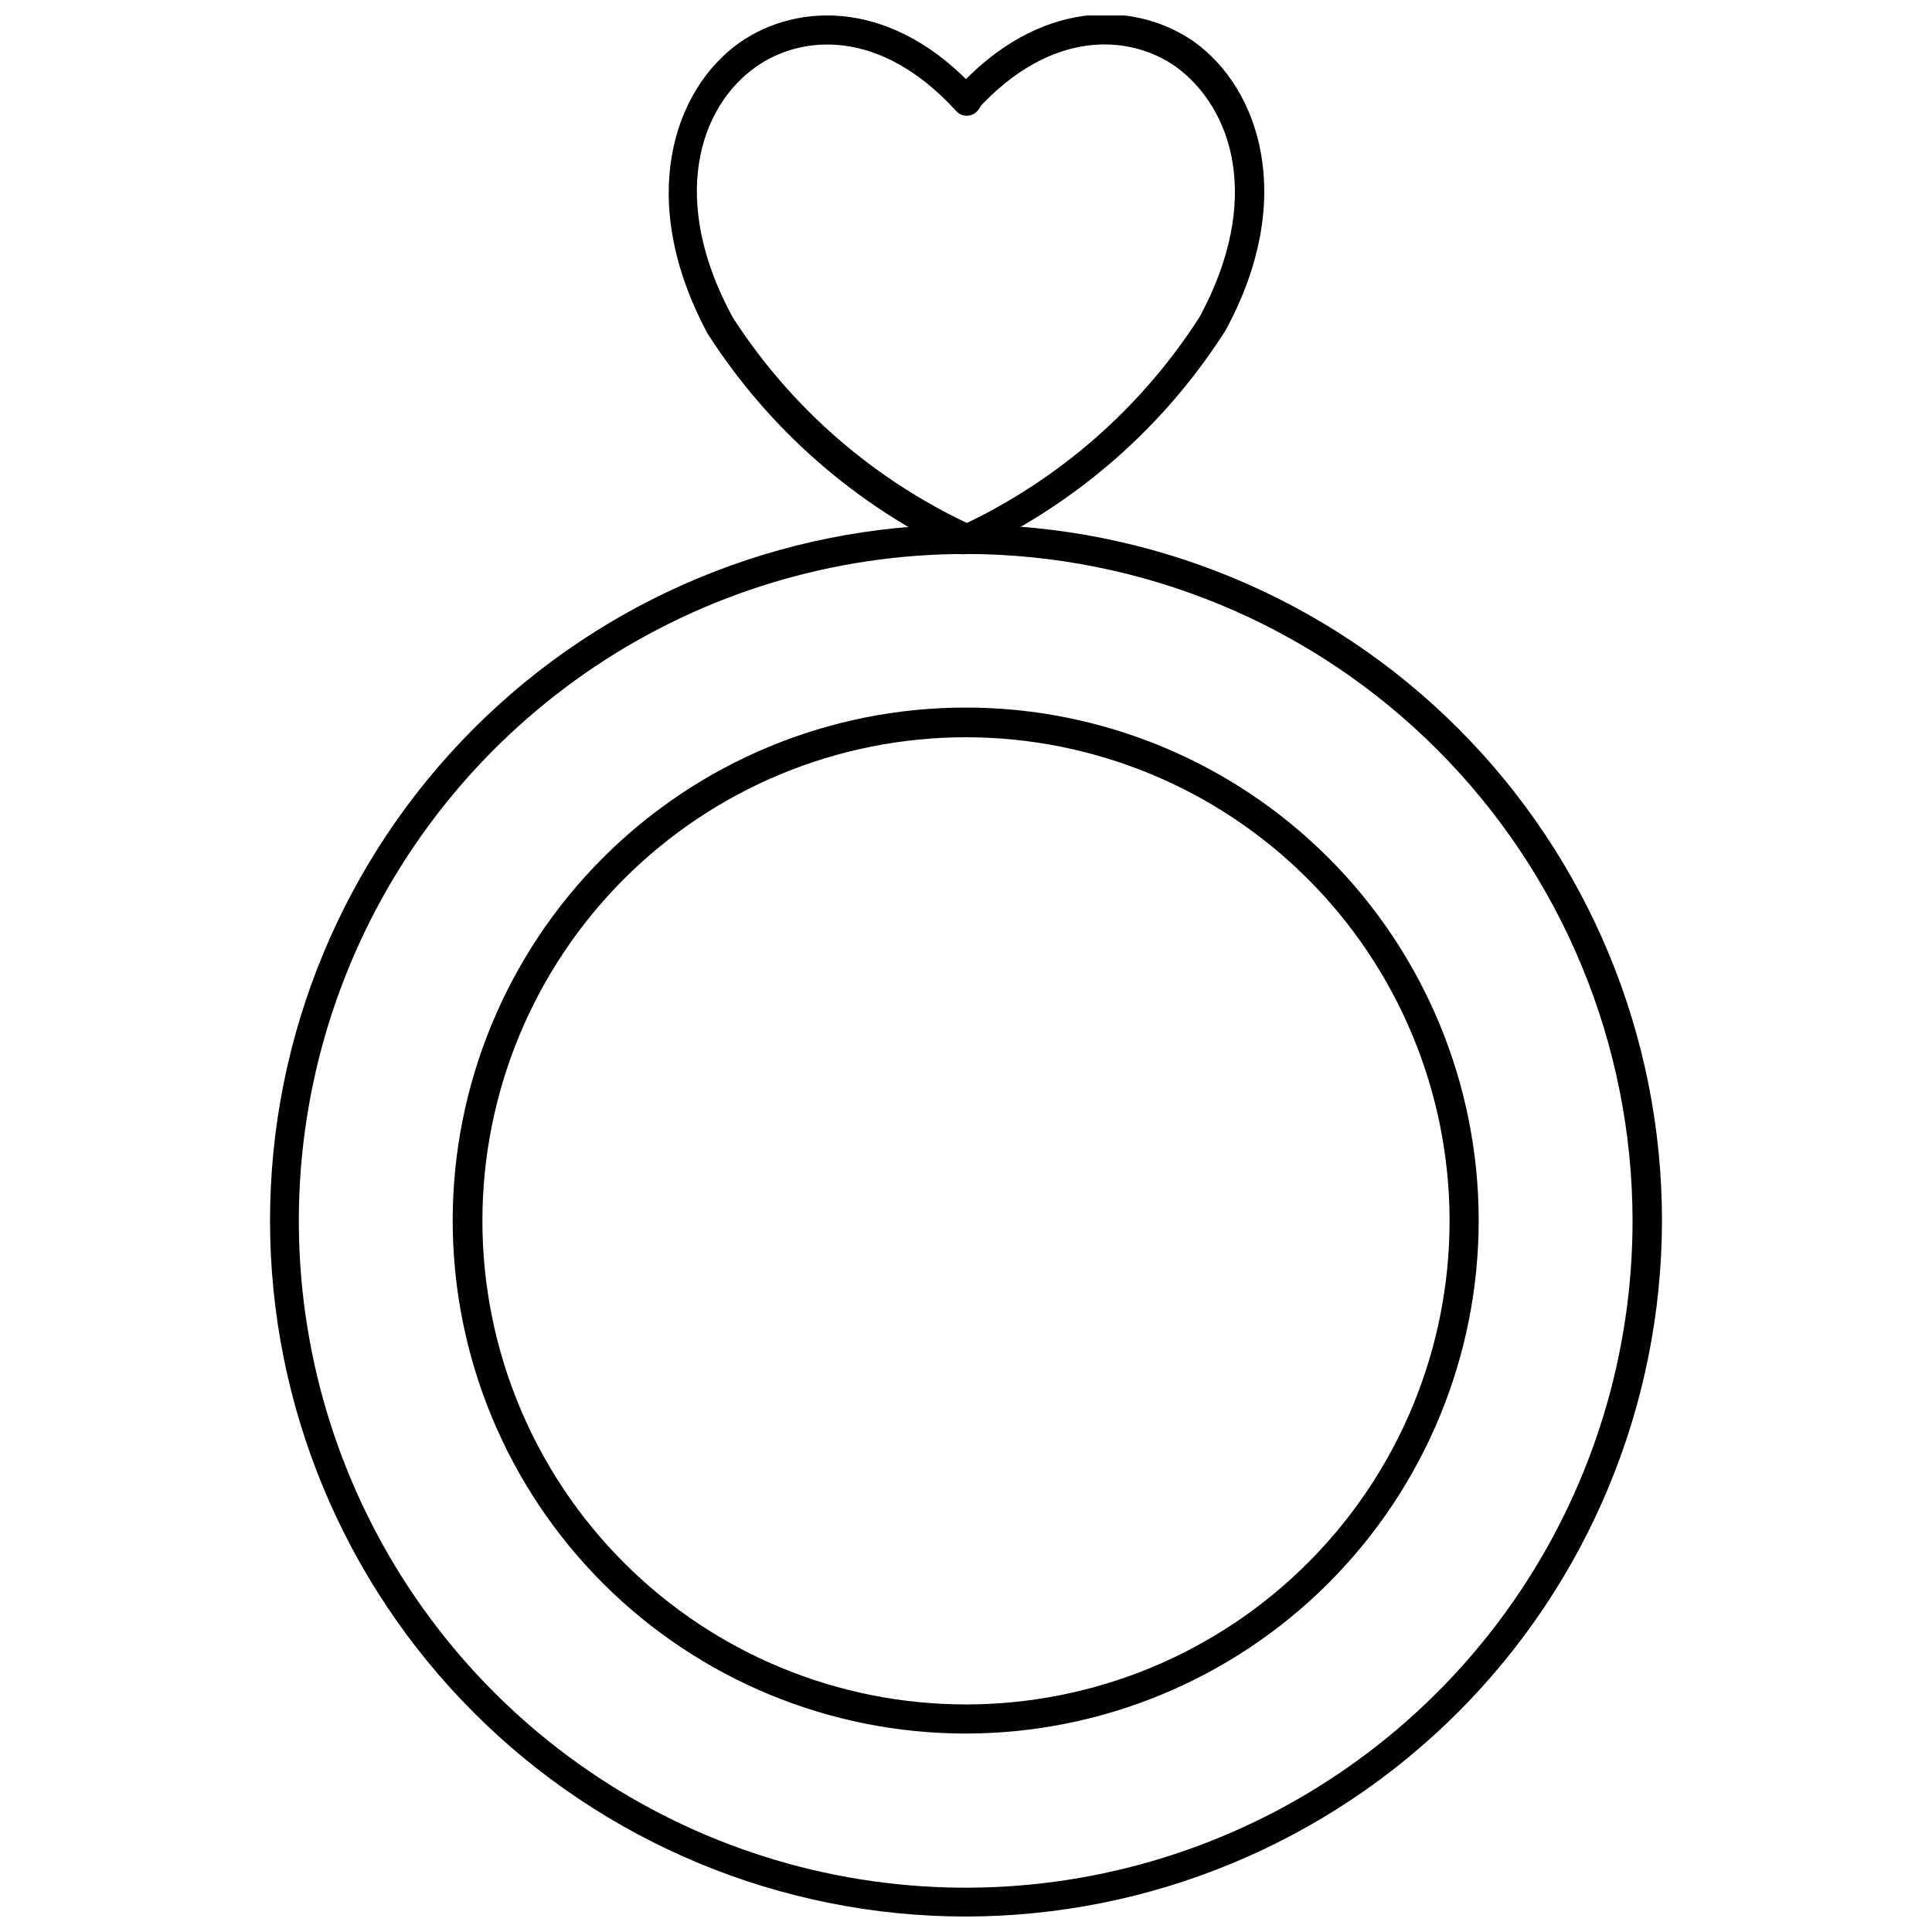
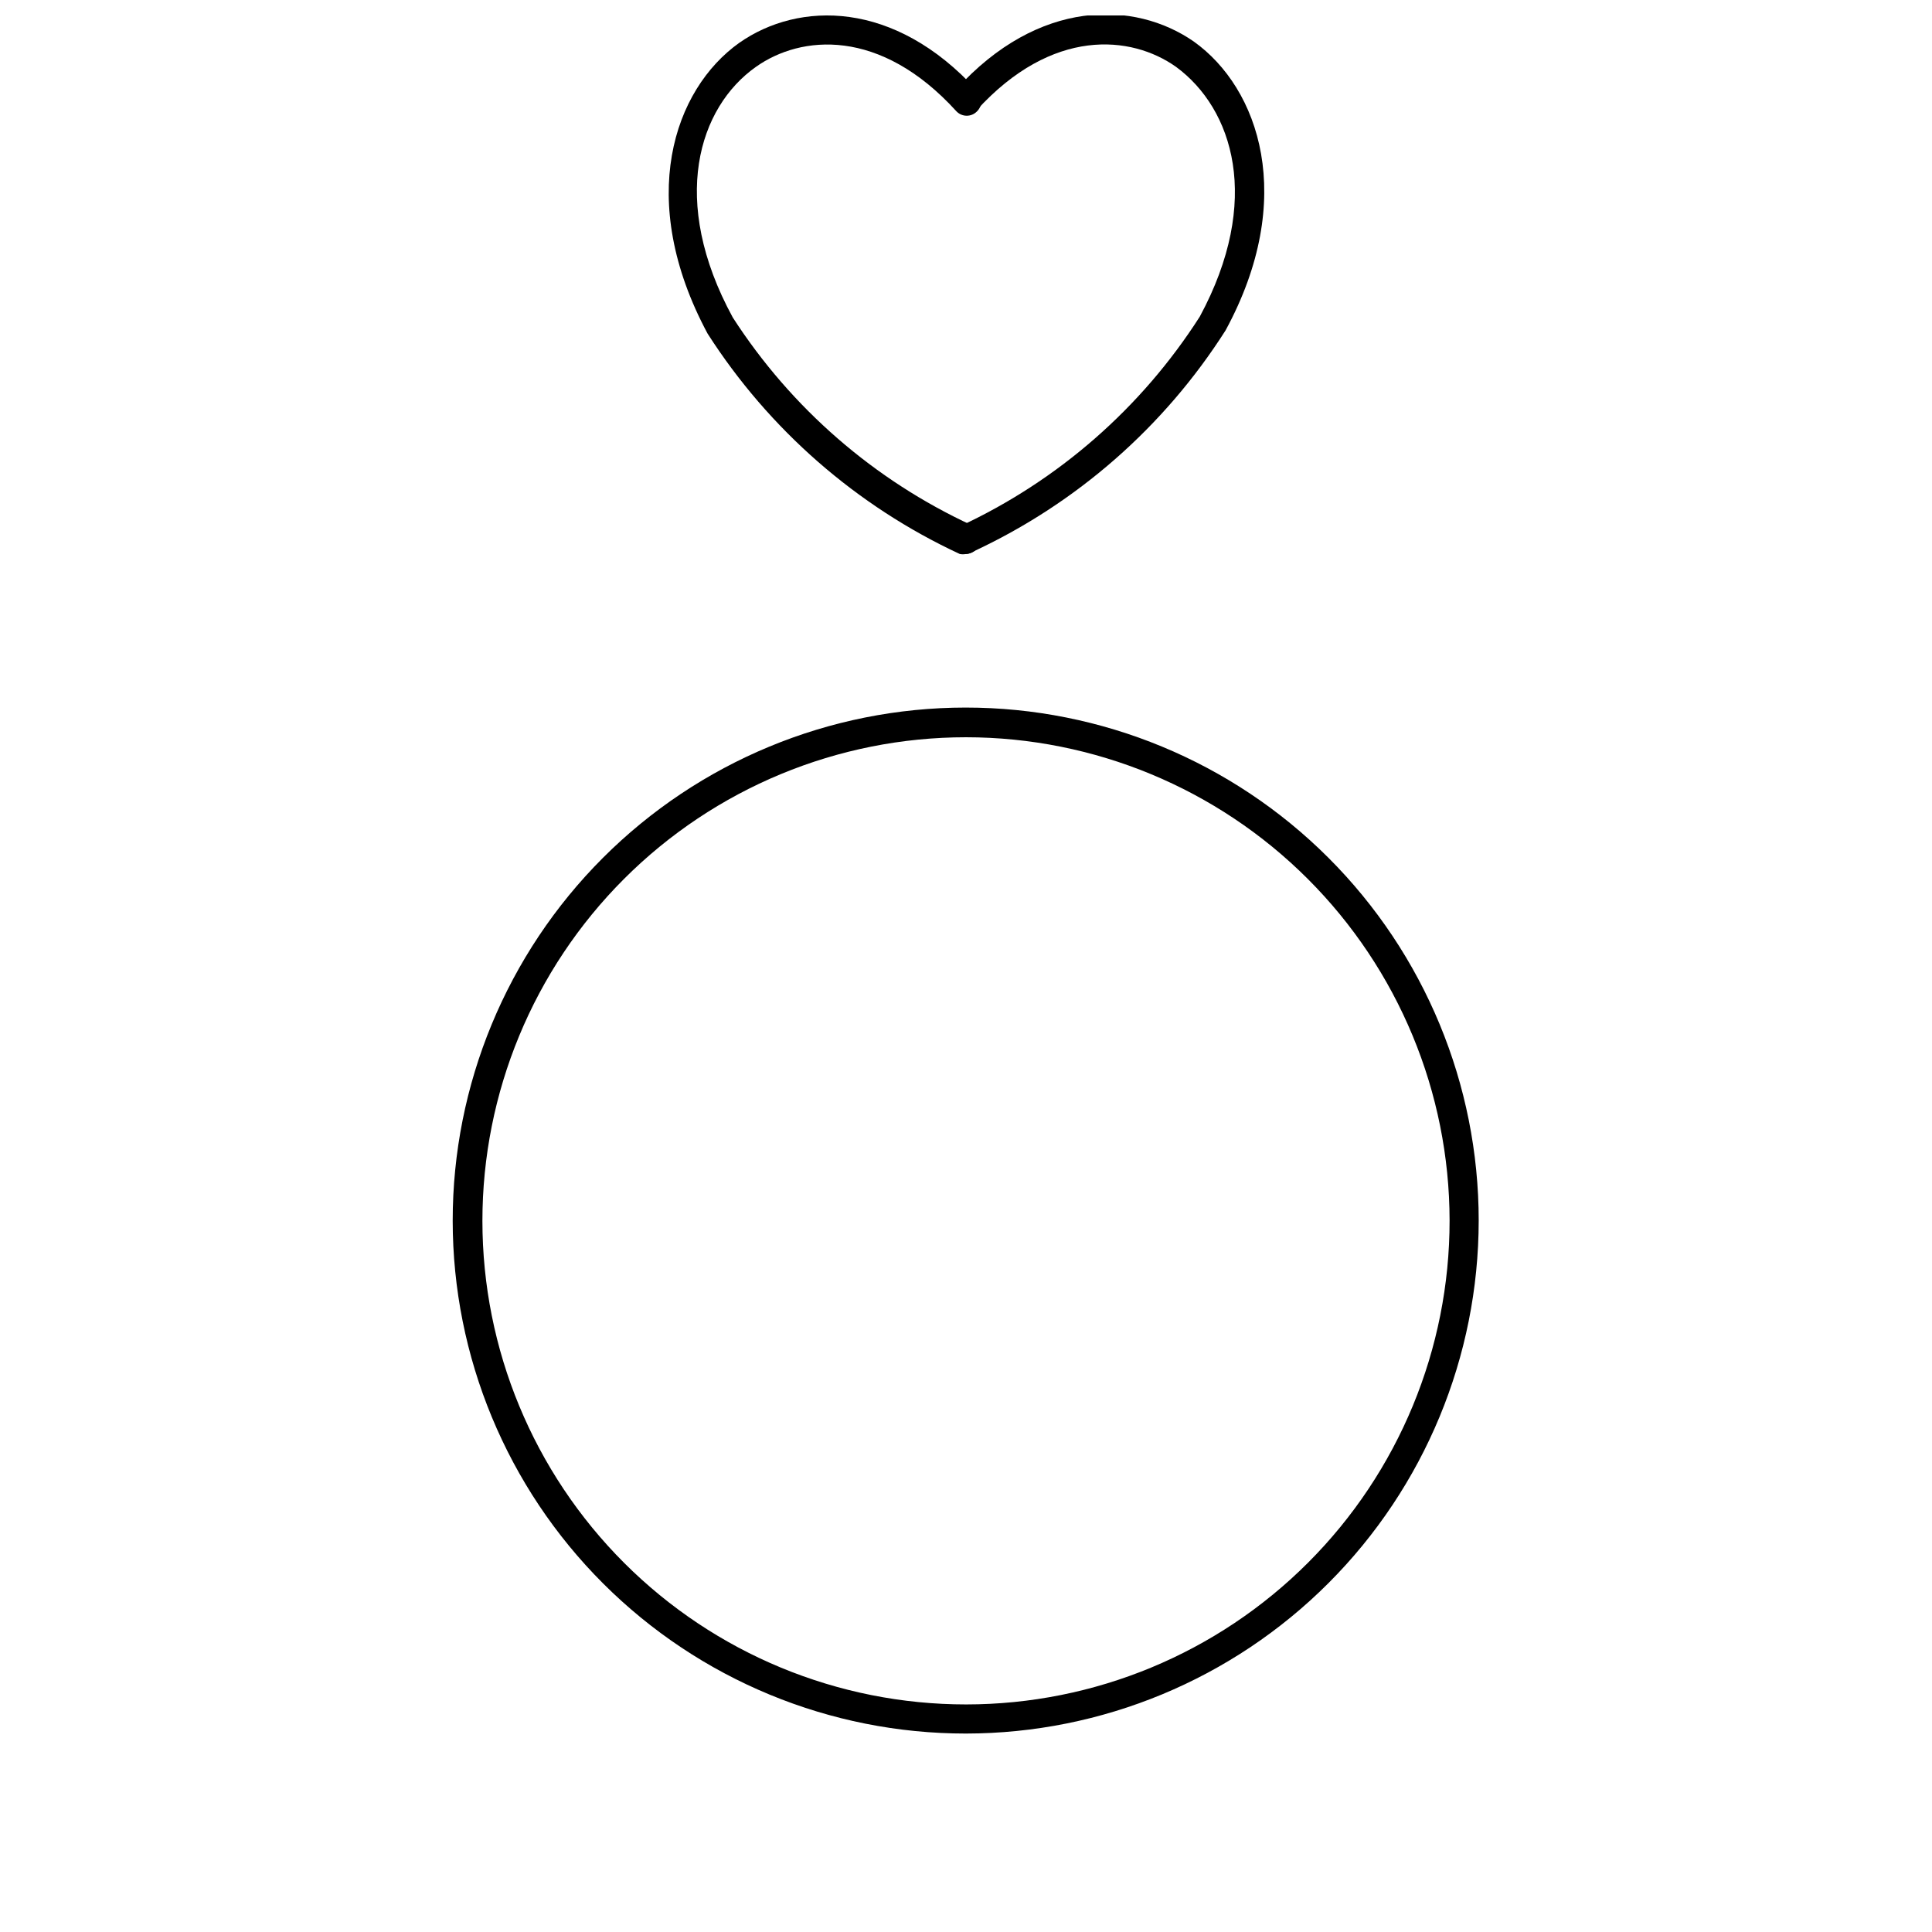
<svg xmlns="http://www.w3.org/2000/svg" width="800px" height="800px" version="1.1" viewBox="144 144 512 512">
  <defs>
    <clipPath id="c">
      <path d="m321 148.09h84v142.91h-84z" />
    </clipPath>
    <clipPath id="b">
      <path d="m396 148.09h84v142.91h-84z" />
    </clipPath>
    <clipPath id="a">
      <path d="m215 283h370v368.9h-370z" />
    </clipPath>
  </defs>
  <g clip-path="url(#c)">
    <path d="m400 290.81c-0.547 0.113-1.109 0.113-1.656 0-27.375-12.723-50.555-32.984-66.832-58.41-19.051-35.504-8.973-64.707 8.422-77.066 15.742-11.02 41.094-11.414 62.977 12.676 0.742 0.723 1.16 1.715 1.16 2.754 0 1.035-0.418 2.027-1.16 2.754-0.711 0.738-1.691 1.152-2.715 1.152-1.023 0-2.004-0.414-2.715-1.152-20.23-22.277-41.25-20.23-53.137-11.809-15.195 10.707-23.066 35.426-6.141 66.441 15.492 24.016 37.5 43.129 63.449 55.105 1.934 0.891 2.781 3.18 1.887 5.117-0.59 1.441-1.98 2.398-3.539 2.438z" />
  </g>
  <g clip-path="url(#b)">
    <path d="m400 290.81c-1.508 0.004-2.883-0.852-3.543-2.203-0.891-1.934-0.047-4.227 1.887-5.117 26.062-12.094 48.129-31.375 63.609-55.574 16.609-30.781 8.816-55.105-6.297-66.203-11.891-8.426-32.828-10.473-52.824 11.492-0.711 0.734-1.691 1.148-2.715 1.148-1.023 0-2.004-0.414-2.715-1.148-0.742-0.727-1.16-1.719-1.16-2.758 0-1.035 0.418-2.027 1.16-2.754 21.805-24.09 47.23-23.617 62.977-12.676 17.32 12.359 27.395 41.562 8.422 76.516v0.004c-16.246 25.535-39.465 45.887-66.914 58.645-0.566 0.363-1.215 0.578-1.887 0.629z" />
  </g>
  <g clip-path="url(#a)">
-     <path d="m400 651.9c-48.918 0-95.832-19.43-130.42-54.02-34.59-34.59-54.02-81.504-54.02-130.42 0-48.918 19.43-95.828 54.02-130.42 34.59-34.59 81.504-54.023 130.42-54.023 48.914 0 95.828 19.434 130.42 54.023 34.59 34.59 54.023 81.5 54.023 130.42-0.062 48.898-19.516 95.777-54.094 130.35-34.574 34.574-81.453 54.027-130.35 54.09zm0-361.09c-34.961-0.016-69.141 10.34-98.215 29.754-29.074 19.41-51.738 47.012-65.125 79.309-13.387 32.293-16.891 67.836-10.074 102.12 6.816 34.289 23.648 65.785 48.367 90.504 24.723 24.723 56.219 41.555 90.508 48.371 34.289 6.816 69.828 3.312 102.12-10.074 32.297-13.387 59.898-36.051 79.309-65.125 19.414-29.074 29.77-63.254 29.754-98.215-0.062-46.828-18.695-91.727-51.809-124.84-33.117-33.113-78.012-51.746-124.84-51.809z" />
-   </g>
+     </g>
  <path d="m400 603.41c-36.062 0.023-70.652-14.285-96.164-39.77-25.512-25.488-39.852-60.066-39.867-96.125-0.012-36.062 14.301-70.652 39.793-96.156 25.492-25.508 60.07-39.84 96.133-39.848 36.059-0.008 70.645 14.312 96.148 39.809 25.5 25.496 39.828 60.082 39.828 96.141-0.023 36.035-14.34 70.594-39.816 96.082-25.473 25.488-60.02 39.828-96.055 39.867zm0-264.03c-33.996 0-66.598 13.508-90.633 37.547-24.031 24.039-37.531 56.645-37.523 90.637 0.004 33.992 13.52 66.594 37.562 90.621 24.043 24.031 56.652 37.523 90.645 37.508 33.992-0.012 66.59-13.531 90.613-37.582 24.027-24.047 37.512-56.656 37.492-90.652-0.043-33.969-13.562-66.531-37.59-90.547-24.027-24.012-56.598-37.508-90.566-37.531z" />
</svg>